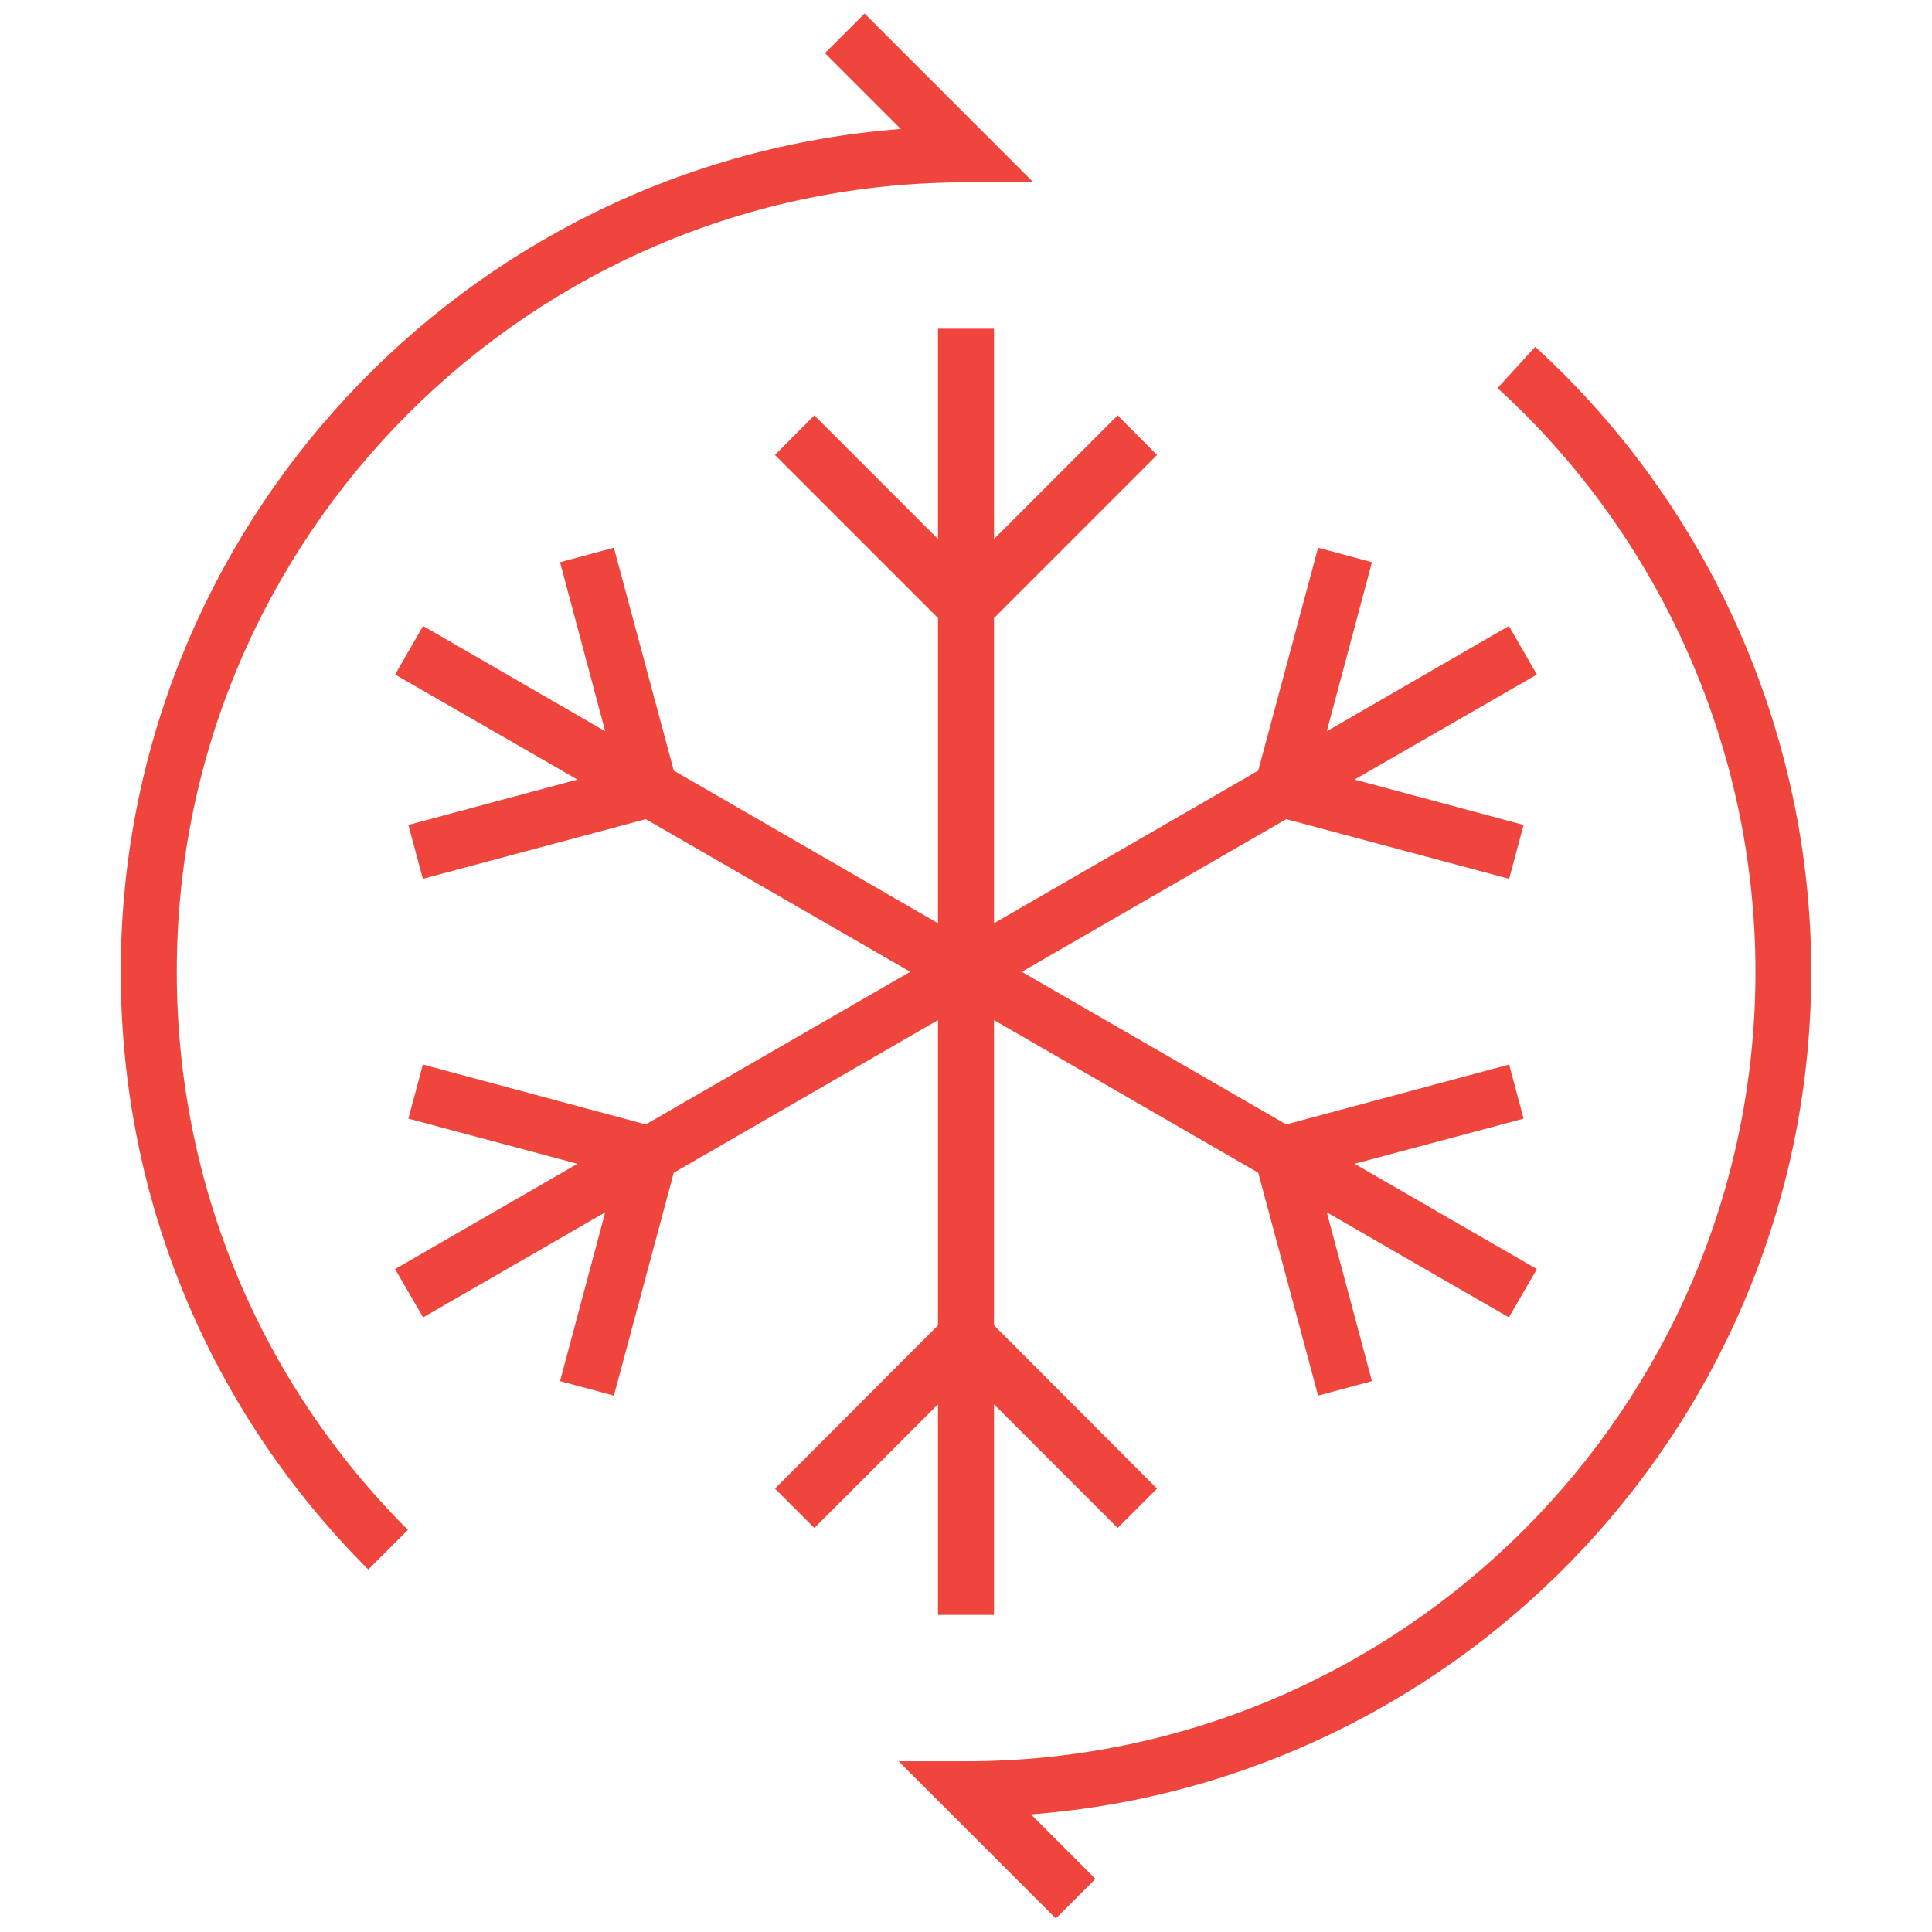
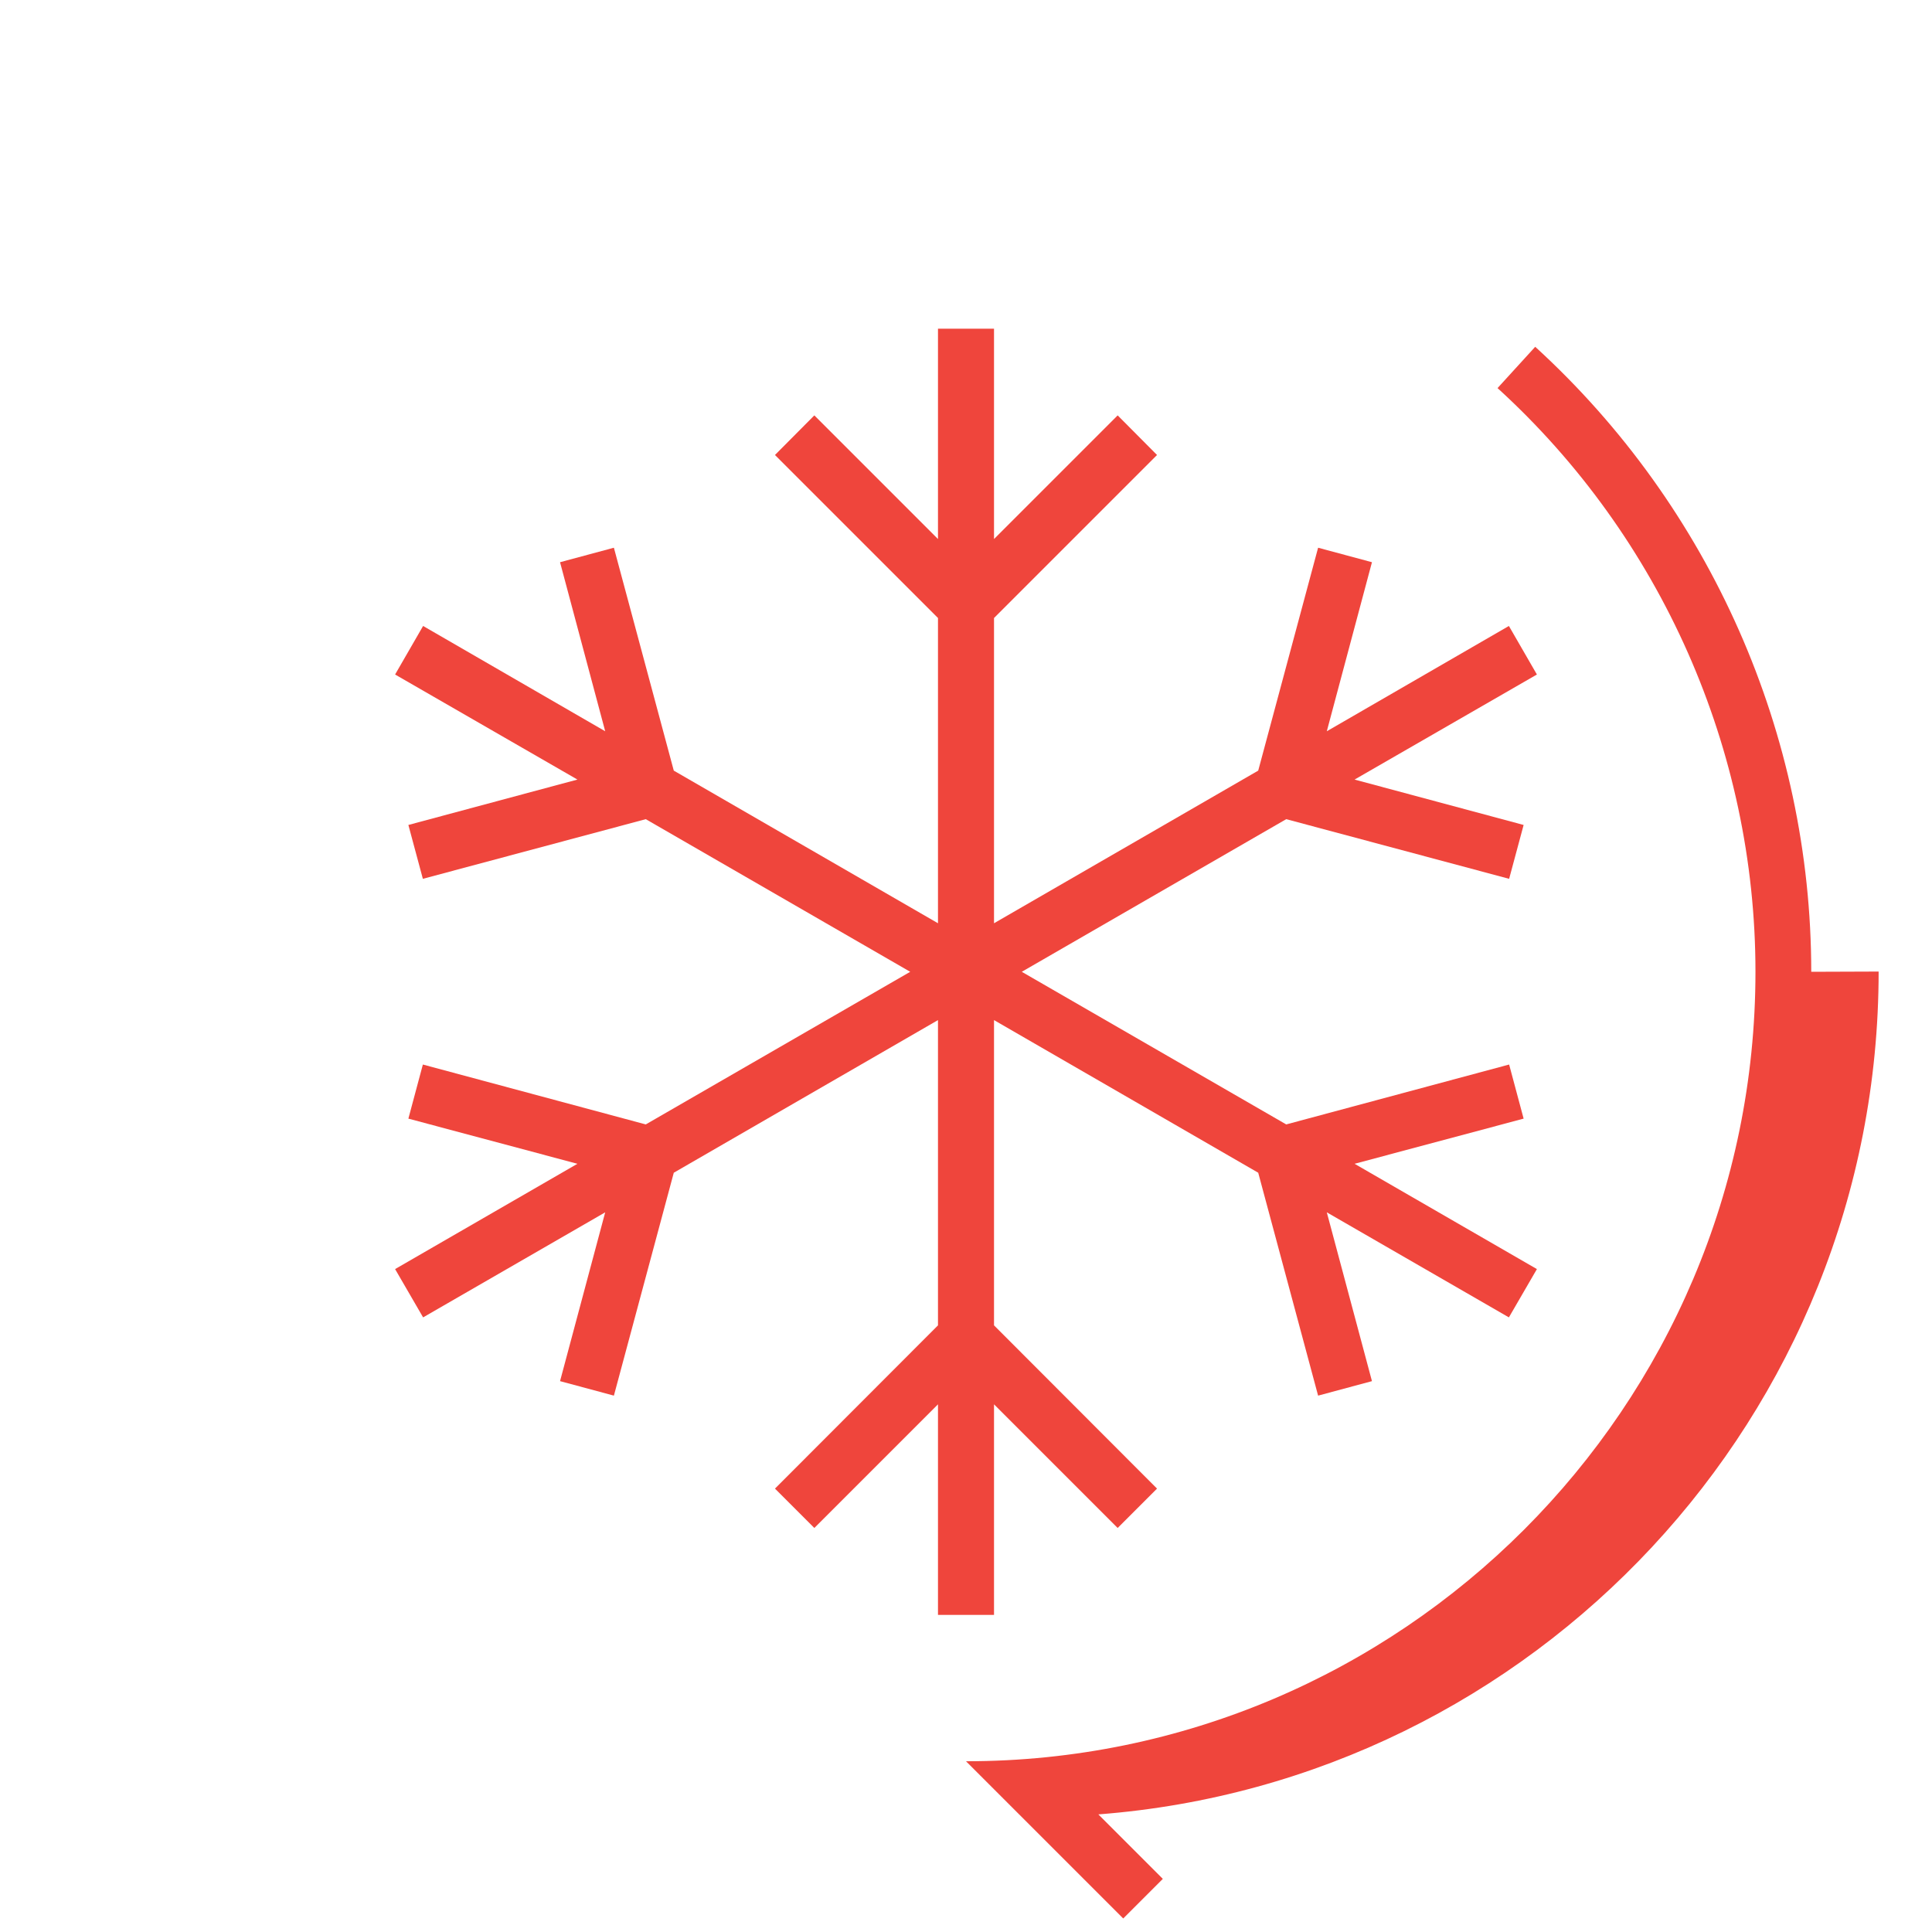
<svg xmlns="http://www.w3.org/2000/svg" id="Layer_1" version="1.1" viewBox="0 0 80 80">
  <defs>
    <style> .st0 { fill: #ef453c; } </style>
  </defs>
-   <path class="st0" d="M40,7.55h2.79l-6.99-6.99-1.64,1.64,3.14,3.14C19.26,6.72,5,21.84,5,40.24c0,9.35,3.64,18.14,10.25,24.75l1.64-1.64c-6.17-6.17-9.57-14.38-9.57-23.11C7.31,22.21,21.98,7.55,40,7.55Z" />
-   <path class="st0" d="M75,40.24c0-9.82-4.17-19.25-11.43-25.88l-1.56,1.71c6.78,6.18,10.68,14.99,10.68,24.17,0,18.02-14.66,32.69-32.69,32.69h-2.79l6.51,6.51,1.64-1.64-2.67-2.67c18.05-1.38,32.31-16.5,32.31-34.9Z" />
+   <path class="st0" d="M75,40.24c0-9.82-4.17-19.25-11.43-25.88l-1.56,1.71c6.78,6.18,10.68,14.99,10.68,24.17,0,18.02-14.66,32.69-32.69,32.69l6.51,6.51,1.64-1.64-2.67-2.67c18.05-1.38,32.31-16.5,32.31-34.9Z" />
  <polygon class="st0" points="38.84 66.87 41.16 66.87 41.16 58.15 46.28 63.27 47.91 61.64 41.16 54.88 41.16 42.24 52.1 48.56 54.58 57.79 56.81 57.19 54.94 50.2 62.48 54.55 63.64 52.55 56.09 48.19 63.09 46.32 62.49 44.08 53.26 46.56 42.31 40.24 53.26 33.92 62.49 36.39 63.09 34.16 56.09 32.28 63.64 27.93 62.48 25.92 54.94 30.28 56.81 23.28 54.58 22.68 52.1 31.91 41.16 38.23 41.16 25.59 47.91 18.84 46.28 17.2 41.16 22.32 41.16 13.61 38.84 13.61 38.84 22.32 33.72 17.2 32.09 18.84 38.84 25.59 38.84 38.23 27.9 31.91 25.42 22.68 23.19 23.28 25.06 30.28 17.52 25.92 16.36 27.93 23.91 32.28 16.91 34.16 17.51 36.39 26.74 33.92 37.69 40.24 26.74 46.56 17.51 44.08 16.91 46.32 23.91 48.19 16.36 52.55 17.52 54.55 25.06 50.2 23.19 57.19 25.42 57.79 27.9 48.56 38.84 42.24 38.84 54.88 32.09 61.64 33.72 63.27 38.84 58.15 38.84 66.87" />
</svg>